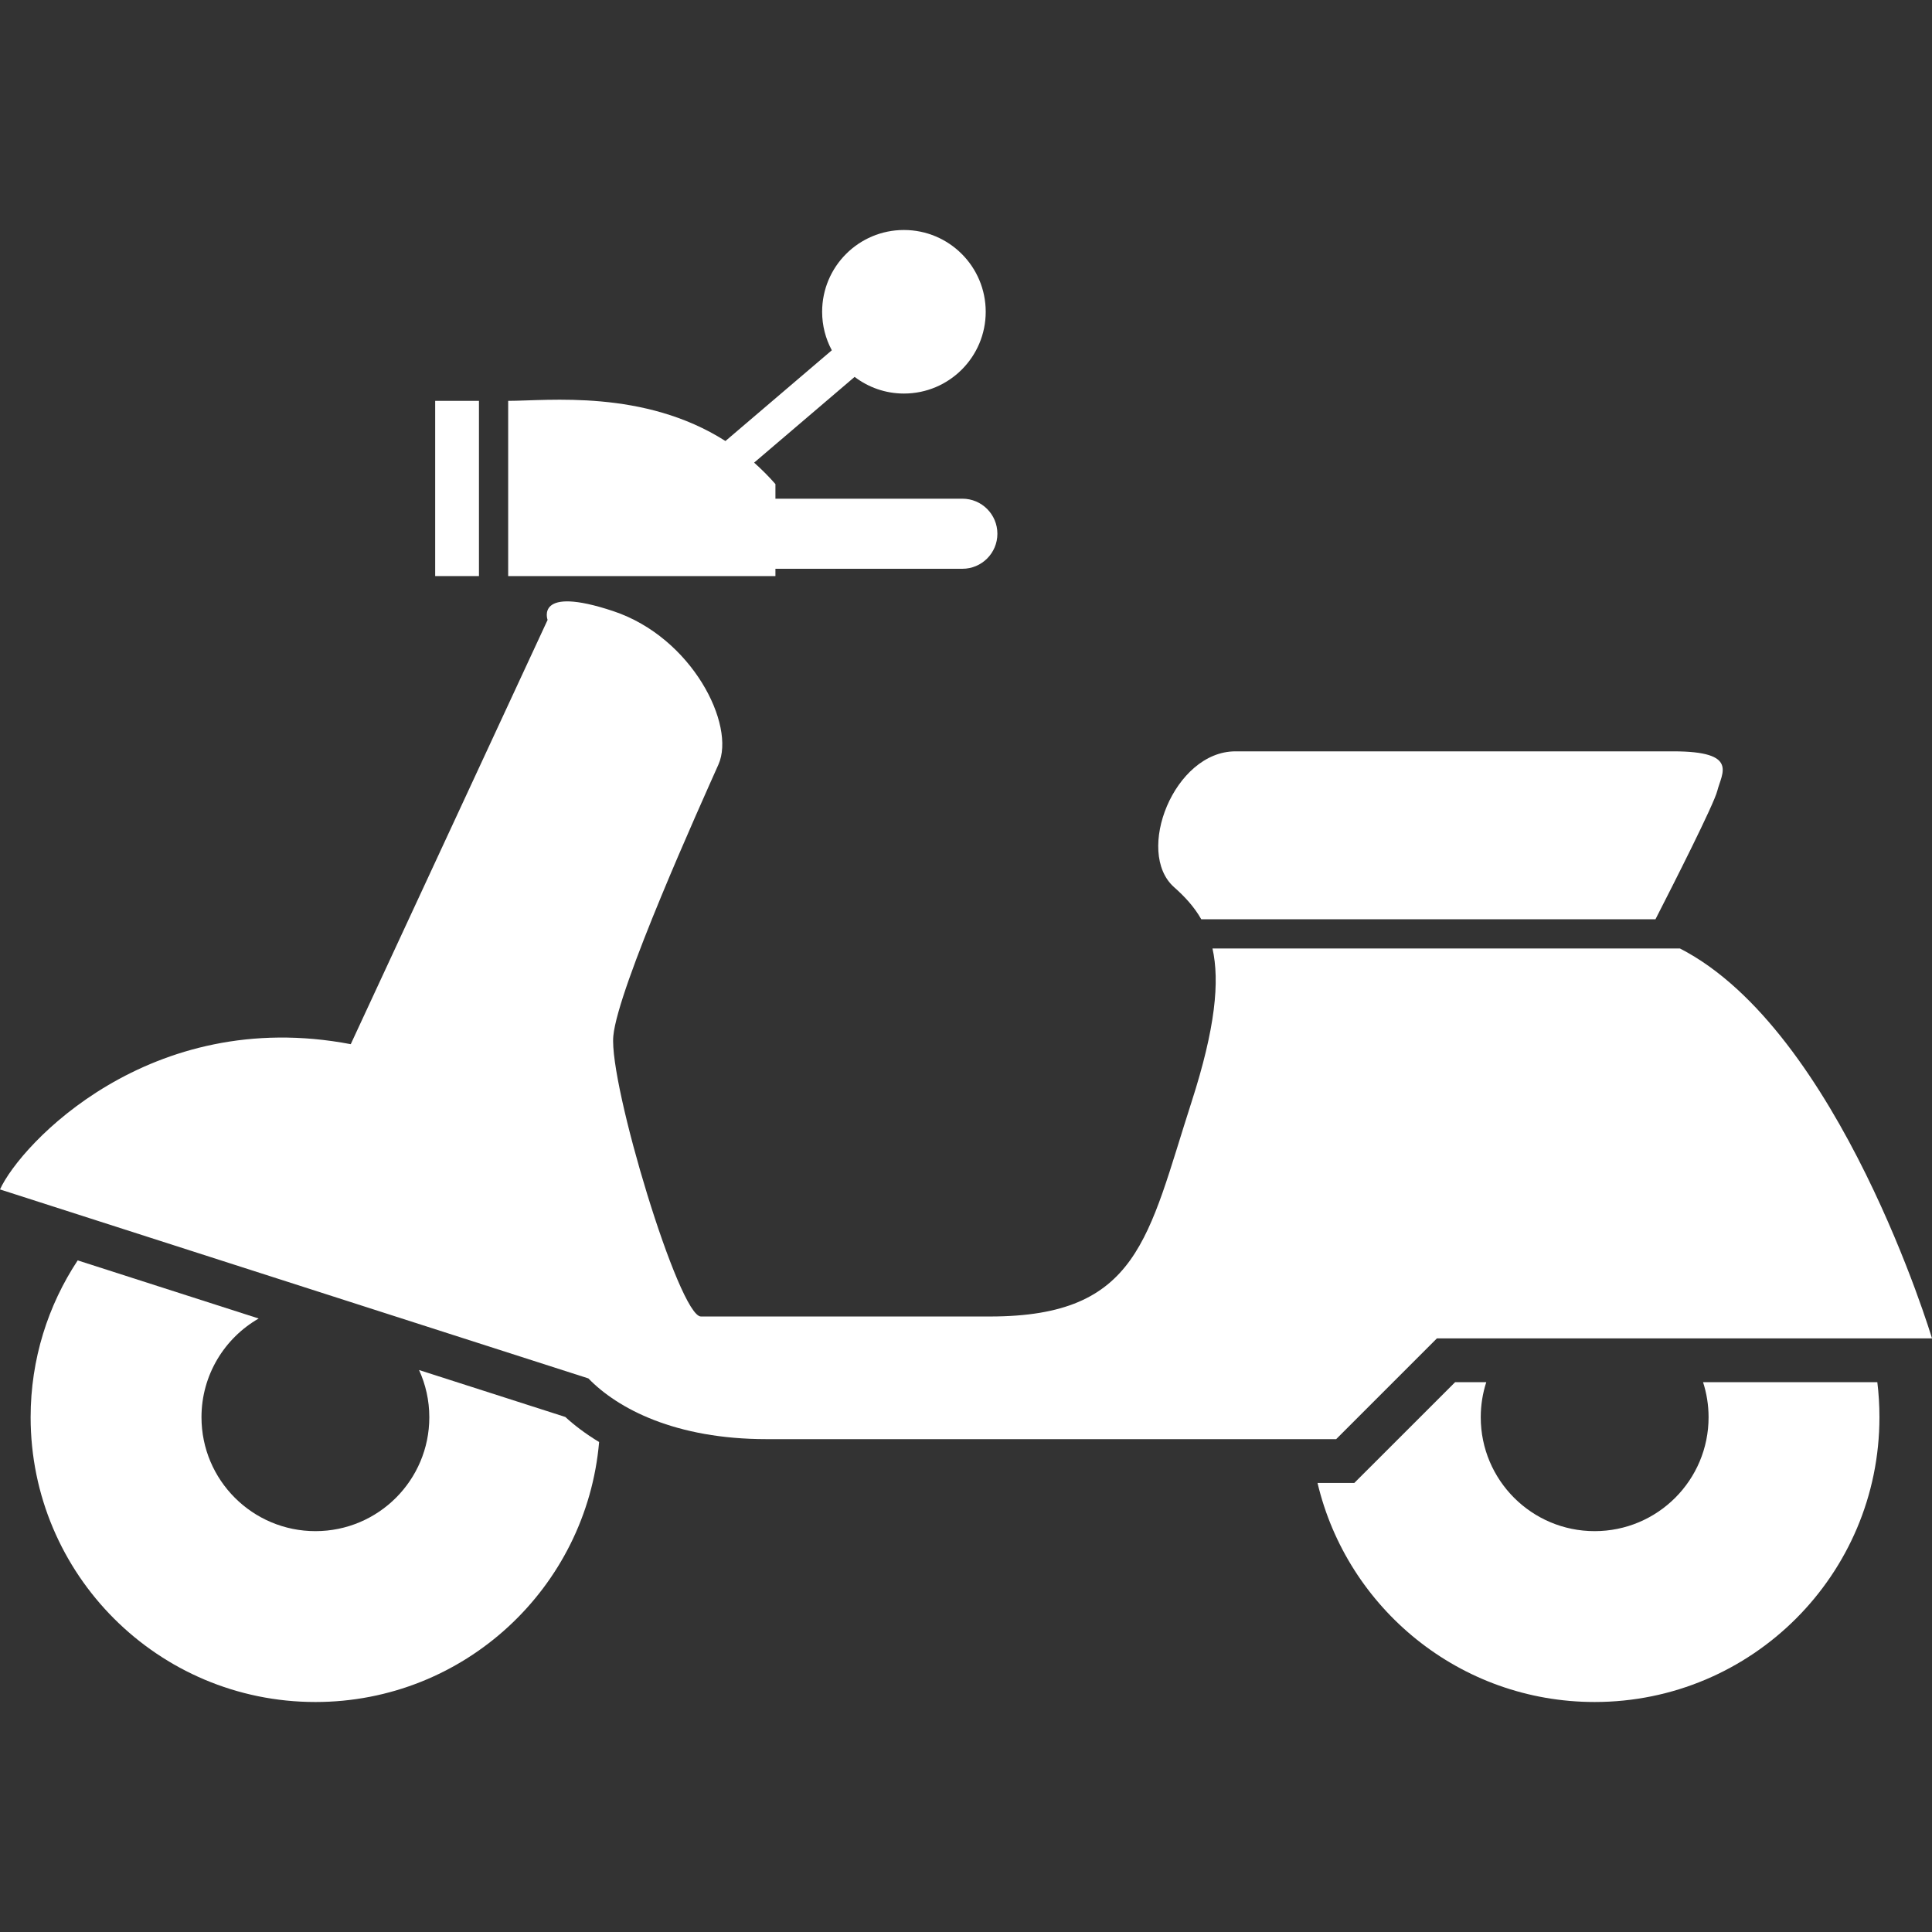
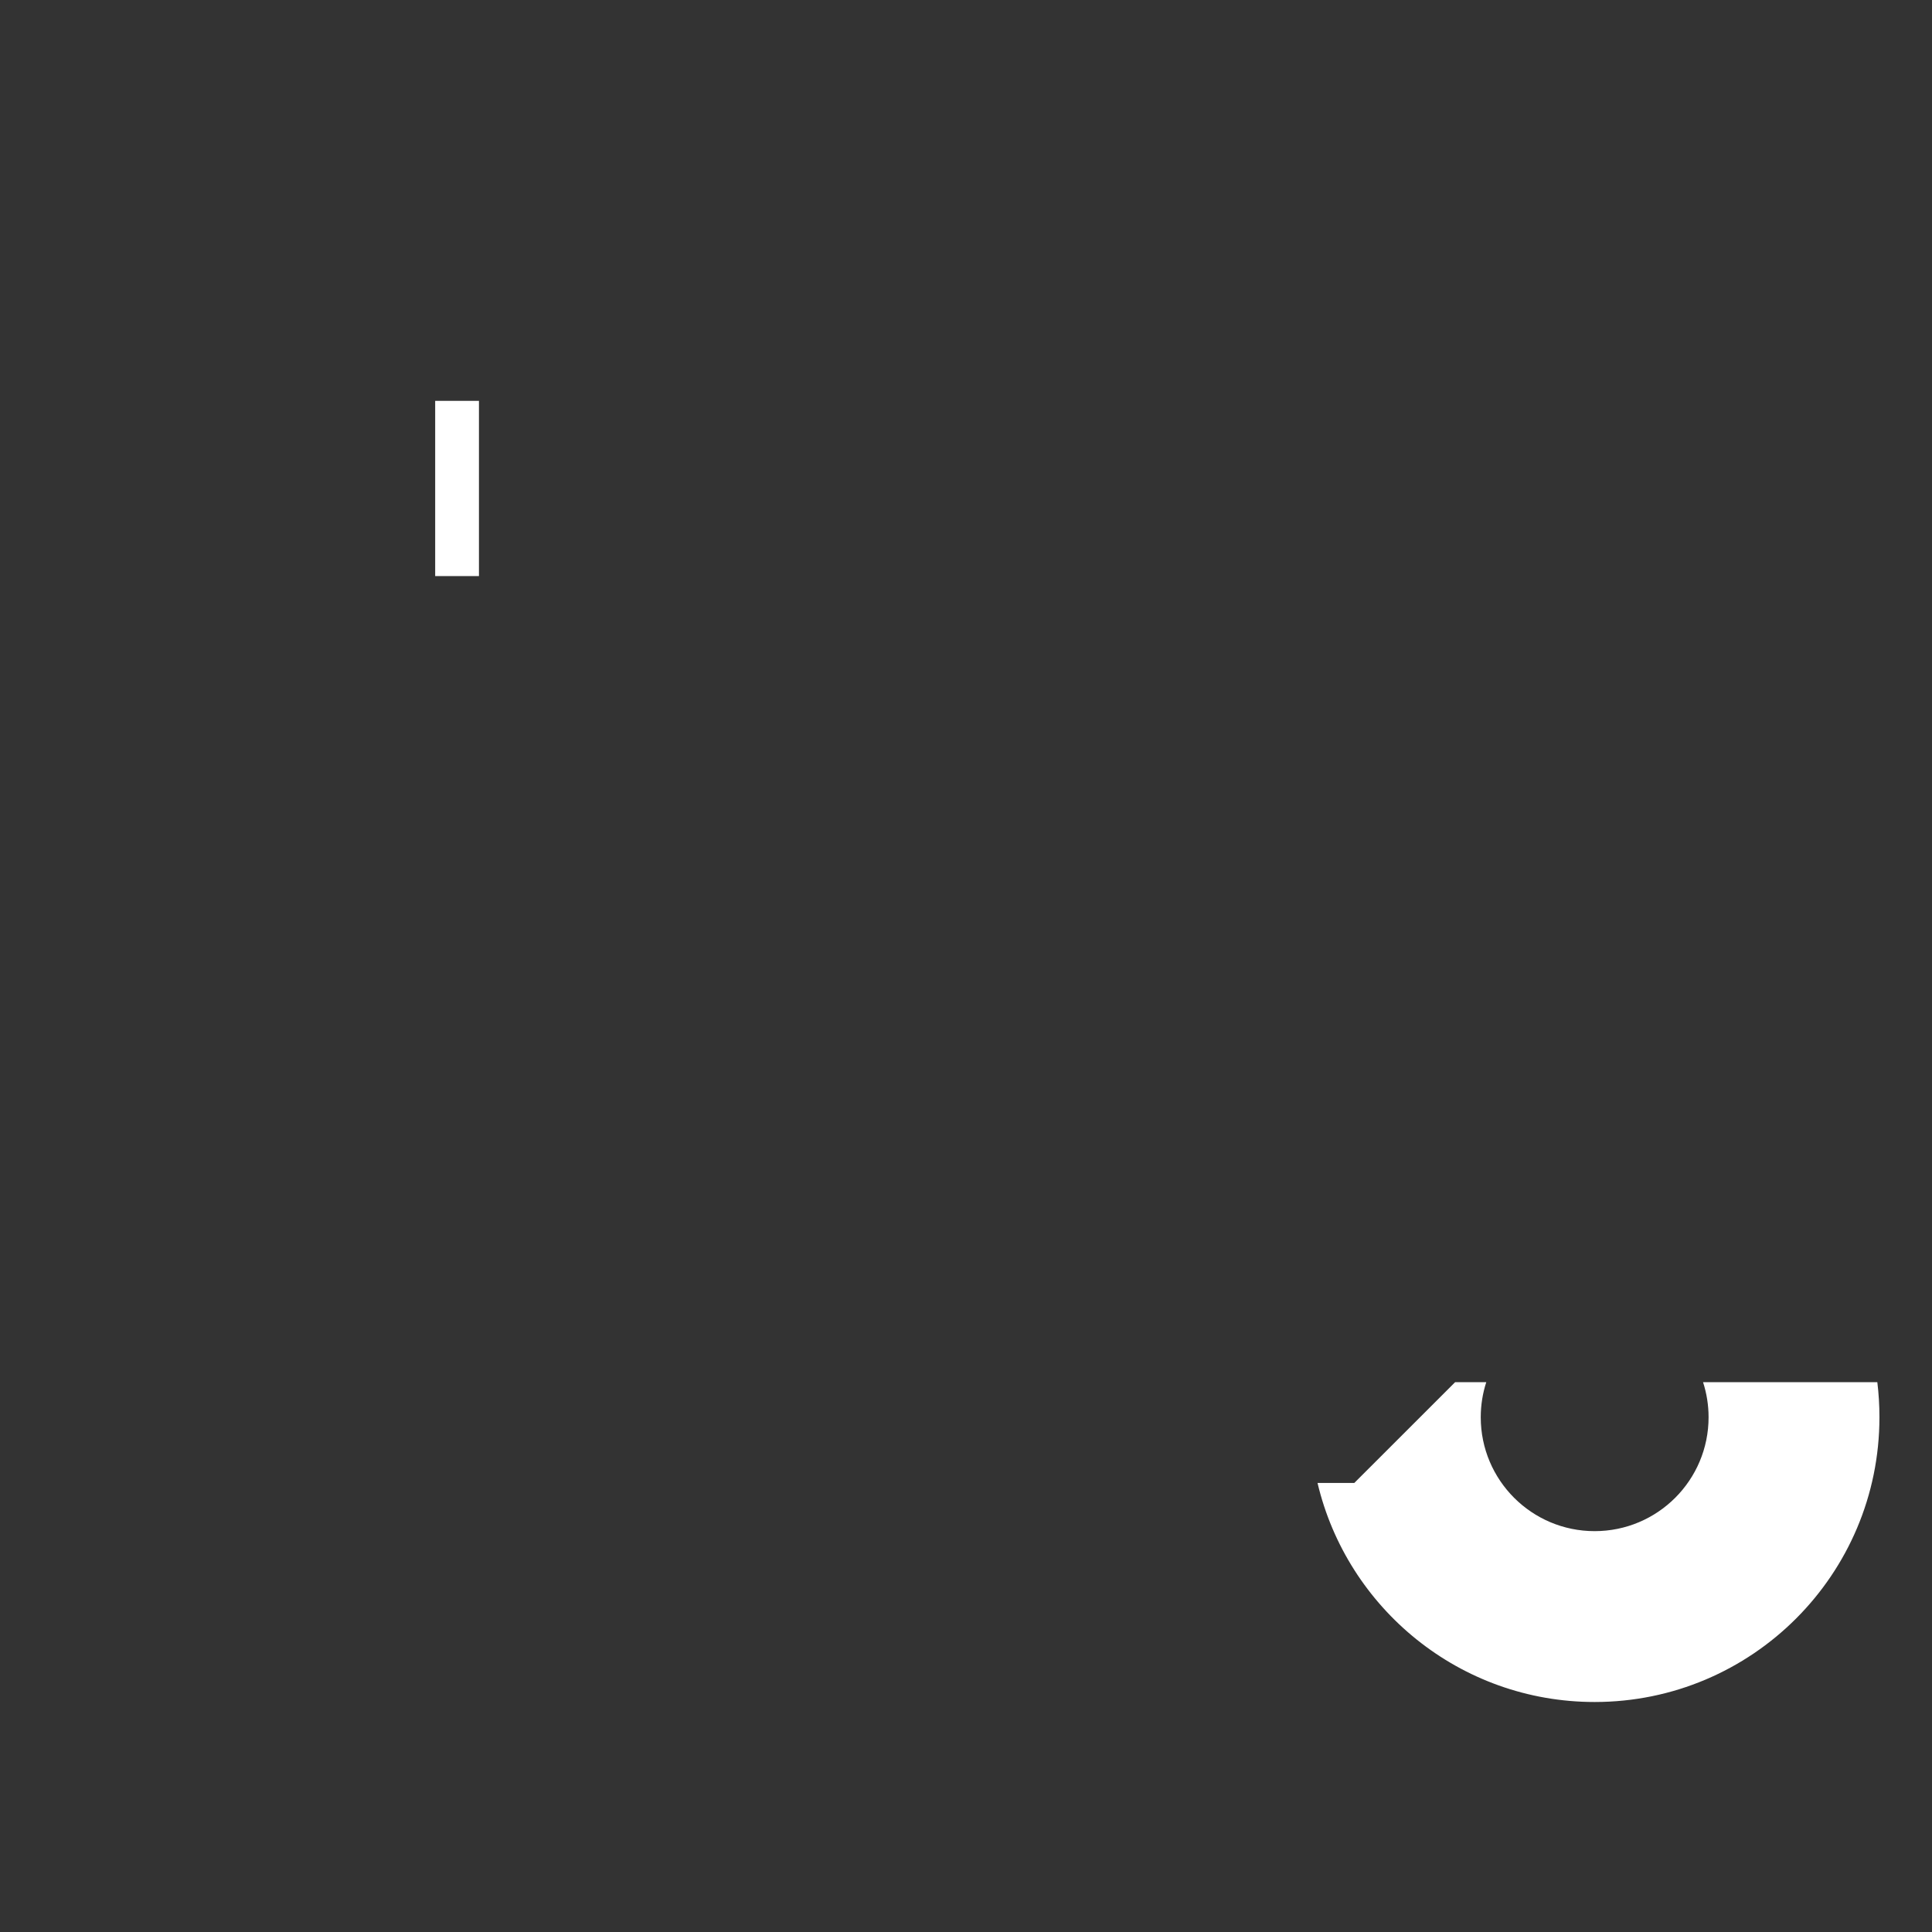
<svg xmlns="http://www.w3.org/2000/svg" version="1.1" id="_x32_" viewBox="0 0 512 512" xml:space="preserve">
  <rect x="0" y="0" width="512" height="512" fill="#333333" stroke="none" />
  <style type="text/css">
	.st0{fill:#fff;}
</style>
  <g>
    <rect x="115.327" y="106.231" class="st0" width="11.6" height="46.437" />
-     <path class="st0" d="M205.497,152.669c0,0,0-0.715,0-1.936h49.539c5.131,0,9.283-4.159,9.283-9.283   c0-5.131-4.152-9.291-9.283-9.291h-49.539c0-1.29,0-2.589,0-3.871c-1.82-2.084-3.716-3.958-5.644-5.684l26.635-22.725   c3.622,2.76,8.148,4.416,13.061,4.416c11.973,0,21.676-9.702,21.676-21.668c0-11.973-9.703-21.675-21.676-21.675   c-11.973,0-21.676,9.702-21.676,21.675c0,3.685,0.933,7.161,2.566,10.2l-28.19,24.047c-21.614-13.769-47.067-10.643-57.578-10.643   v46.437h11.615H205.497z" />
-     <path class="st0" d="M111.052,363.071c1.741,3.802,2.721,8.054,2.721,12.509c0,16.676-13.512,30.188-30.18,30.188   c-16.669,0-30.197-13.512-30.197-30.188c0-11.188,6.111-20.968,15.16-26.161l-47.969-15.402   c-7.868,11.919-12.47,26.192-12.47,41.563c0,41.68,33.788,75.468,75.476,75.468c39.463,0,71.836-30.282,75.179-68.898   c-3.716-2.247-6.686-4.548-8.956-6.64L111.052,363.071z" />
    <path class="st0" d="M451.328,366.297c0.948,2.923,1.462,6.056,1.462,9.283c0,16.676-13.512,30.188-30.196,30.188   c-16.669,0-30.181-13.512-30.181-30.188c0-3.227,0.513-6.36,1.462-9.283h-8.256l-26.714,26.698h-9.749   c7.868,33.275,37.753,58.053,73.438,58.053c41.687,0,75.475-33.788,75.475-75.468c0-3.157-0.187-6.243-0.56-9.283H451.328z" />
-     <path class="st0" d="M318.351,243.615h120.366c4.711-9.205,15.487-30.437,16.389-34.052c1.166-4.649,5.8-10.449-11.616-10.449   c-17.415,0-99.84,0-116.089,0c-16.265,0-26.714,26.698-16.265,35.988C313.982,237.621,316.47,240.311,318.351,243.615z" />
-     <path class="st0" d="M380.797,354.682H512c0,0-24.506-81.664-66.799-103.324H321.322c1.943,8.7,0.777,21.053-5.536,40.63   c-11.615,35.996-13.932,56.894-53.411,56.894c-39.463,0-70.81,0-76.626,0c-5.8,0-24.381-61.536-23.215-74.309   c1.166-12.766,23.215-61.528,27.864-71.977c4.649-10.449-6.966-33.672-27.864-40.637c-20.898-6.966-17.415,2.324-17.415,2.324   L92.952,276.719C39.666,266.565,5.458,303.199,0,315.211l155.926,50.083c7.806,8.047,23.09,16.094,47.238,16.094   c29.03,0,150.935,0,150.935,0L380.797,354.682z" />
  </g>
</svg>